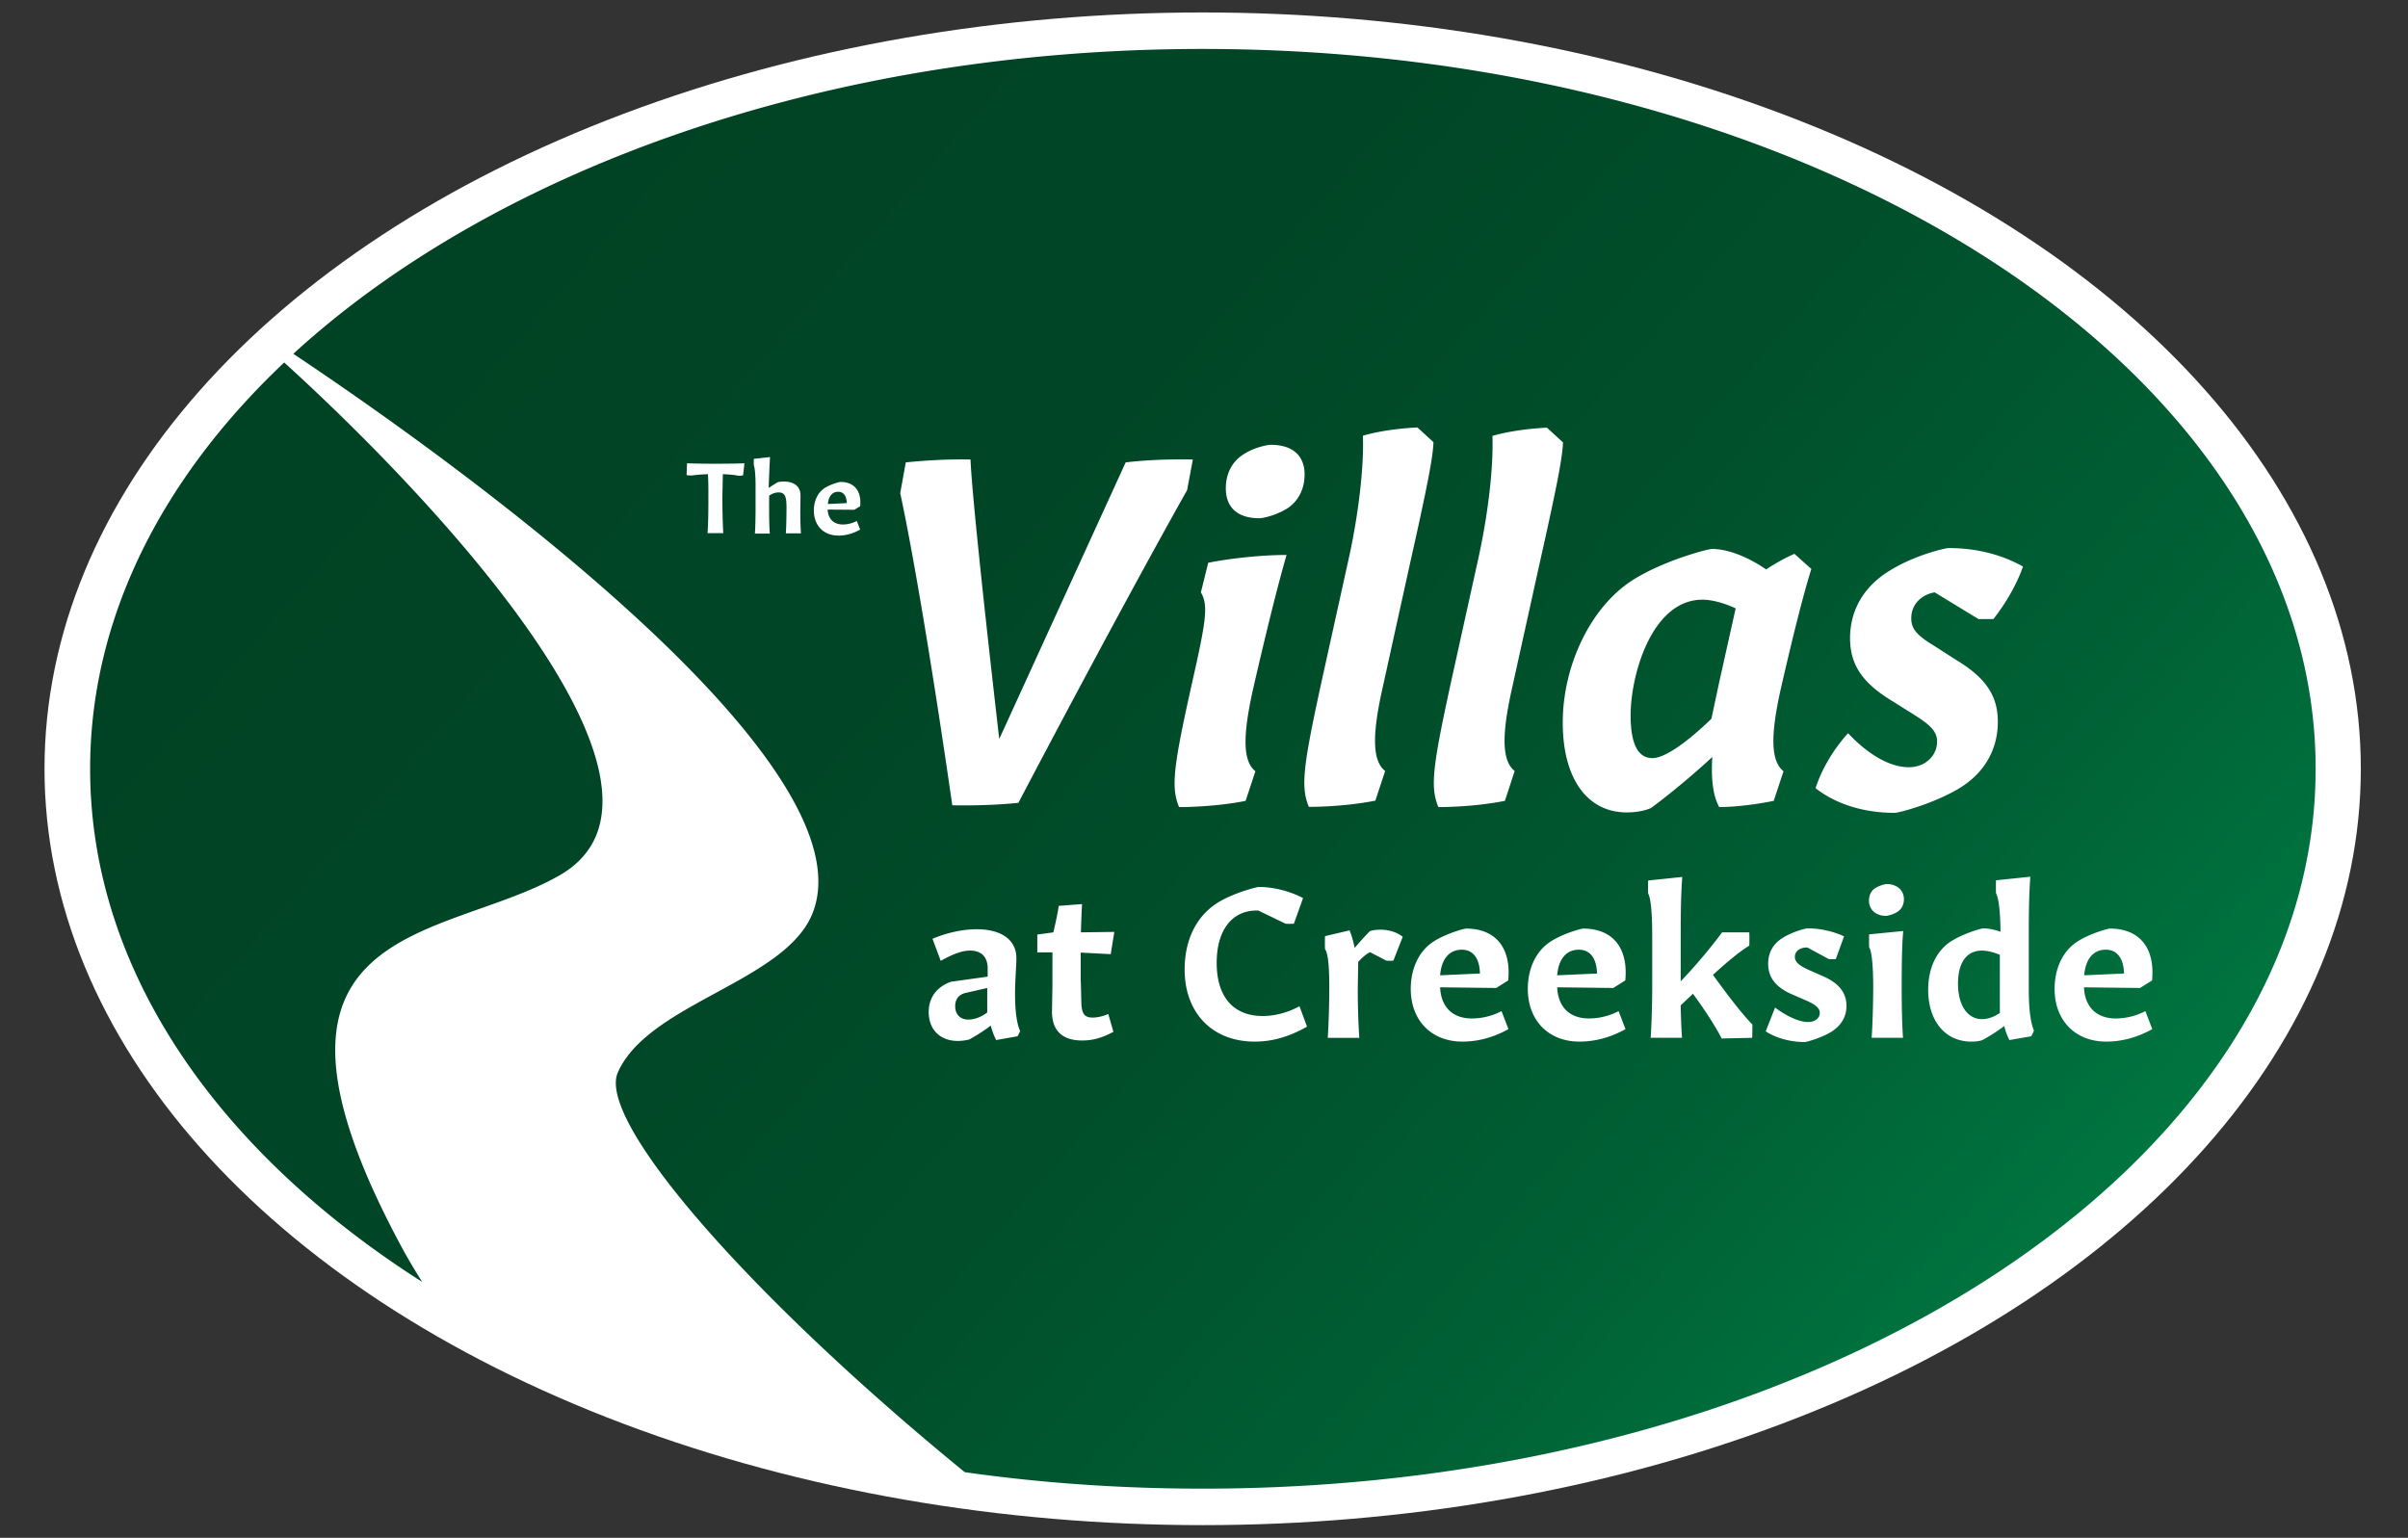
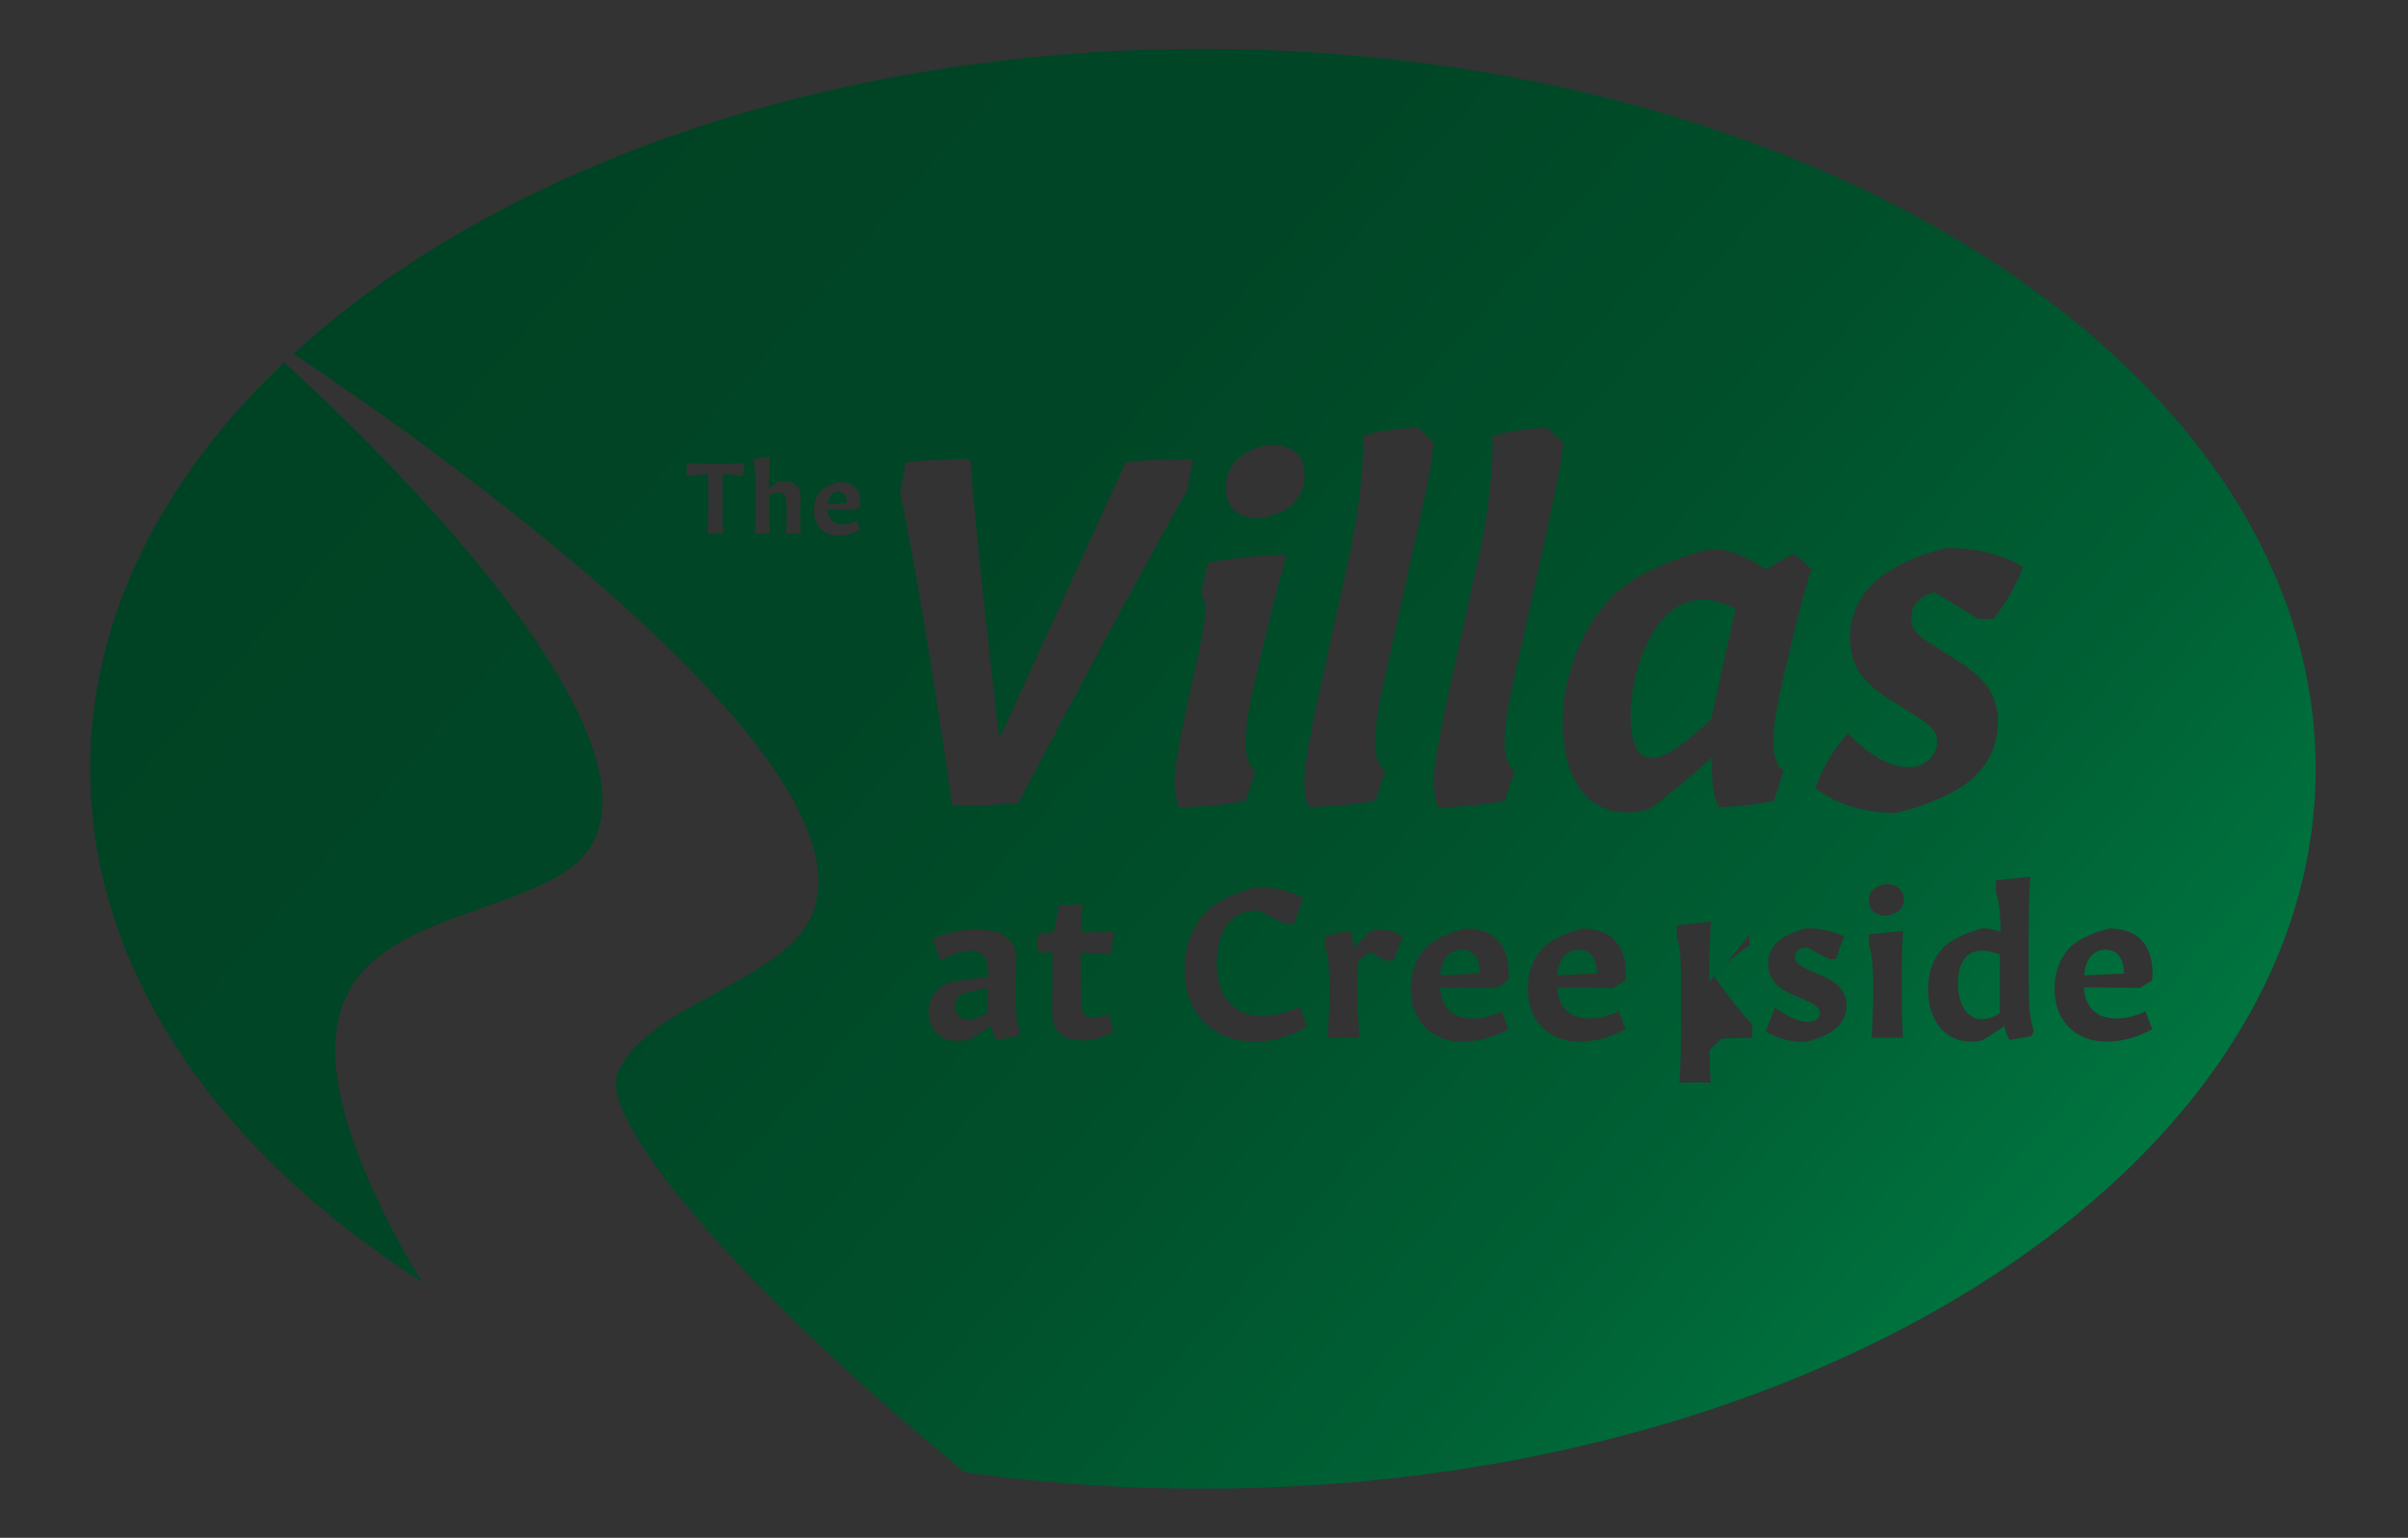
<svg xmlns="http://www.w3.org/2000/svg" viewBox="0 0 1082 691.1">
  <rect x="0" y="0" width="1082" height="691.1" fill="#333333" stroke="none" />
-   <ellipse cx="540.4" cy="345.5" rx="520.4" ry="339.9" fill="#fff" />
  <linearGradient id="A" gradientUnits="userSpaceOnUse" x1="236.892" y1="80.54" x2="990.243" y2="738.158">
    <stop offset="0" stop-color="#004324" />
    <stop offset=".265" stop-color="#004626" />
    <stop offset=".481" stop-color="#00502b" />
    <stop offset=".68" stop-color="#006135" />
    <stop offset=".868" stop-color="#007942" />
    <stop offset=".999" stop-color="#008f4e" />
  </linearGradient>
-   <path d="M380.5 226.1l-8.5.4c.3-3.5 2-5.5 4.6-5.5 2.4 0 3.8 1.8 3.9 5.1zM769 323l3.5-16.4 7.4-33.2c-5.7-2.6-10.9-3.9-14.9-3.9-22.7 0-32.3 33.6-32.3 52 0 11.8 2.8 19.2 9.8 19.2 5.6 0 15.8-7.3 26.5-17.7zM656.8 426.8c-5.6 0-9.1 4.2-9.7 11.5l17.9-.8c-.2-6.9-3.1-10.7-8.2-10.7zm-227.6 25.4c0 3.6 2.2 6 5.9 6 2.7 0 5.8-1.1 8.5-3.2v-11l-9.6 2.2c-3.1.7-4.8 2.7-4.8 6zm280.2-25.4c-5.6 0-9.1 4.2-9.7 11.5l17.9-.8c-.2-6.9-3.1-10.7-8.2-10.7zm236.8 0c-5.6 0-9.1 4.2-9.7 11.5l17.9-.8c-.2-6.9-3.1-10.7-8.2-10.7zM879.8 442c0 9.7 4.2 16 10.8 16 2.5 0 5.3-.9 8-2.8v-26.1c-2.8-1.2-5.7-1.9-8.1-1.9-6.7 0-10.7 5.3-10.7 14.8zM127.7 162.9c-55 52-87.2 114.9-87.2 182.6 0 90.3 57.1 171.9 149.2 230.6-3.4-5.4-6.3-10.3-8.5-14.3-80.6-148.6 17.8-138.4 70.2-168.4 67.4-38.7-58.1-171-123.7-230.5zM540.4 22c-168.8 0-318.1 54.1-408.6 137 91.4 61 259.3 187.5 233.2 251.7-12.5 30.6-73.7 40.2-87.4 71.3-9.6 22.1 60.4 101.6 155.9 179.6 34.5 4.9 70.2 7.4 107 7.4 276.1 0 500-144.8 500-323.5S816.6 22 540.4 22zm290 307.5c9 9.6 18.8 15.3 27.3 15.3 7 0 12.7-4.8 12.7-11.6 0-3.9-2.2-6.8-9.4-11.4l-10.5-6.6c-13.8-8.3-19.2-16.6-19.2-28.4 0-12.7 6.3-23.4 17.9-30.4 10.9-6.8 24.7-10.1 26.4-10.1 12.2 0 23.6 2.8 33.4 8.3-2.8 8.1-7.9 16.8-13.3 23.6H889l-19.7-12c-6.1 1.1-10.5 5.5-10.5 11.6 0 4.2 1.7 7.2 9.6 12l10.3 6.6c13.8 8.3 19 16.4 19 28 0 12.7-6.3 23.4-17.9 30.2s-26.7 10.7-28.4 10.7c-14.4 0-26.9-4.2-35.6-11.1 2.8-8.7 8.1-17.5 14.6-24.7zM558 204.7c5.2-3.7 11.6-4.8 13.1-4.8 9.6 0 15.1 4.8 15.1 13.3 0 6.1-2.4 11.4-7.2 14.9-5.2 3.5-11.6 4.8-13.1 4.8-9.8 0-15.1-4.8-15.1-13.5 0-5.9 2.4-11.4 7.2-14.7zm-224.1 8.9c-.2.1-2 .3-2.2.2-1.2-.3-3.9-.6-6.9-.7l-.2 9.8v2.1c0 5.8.2 11.6.4 14.6h-7.1c.3-3.1.4-8.9.4-14.5V223c0-3.5 0-7-.2-9.9-3.1.1-6 .4-7.4.6-.2 0-2-.1-2.2-.2l.2-5.3c2.1.1 7 .2 11.7.2h2.4c4.9 0 9.6-.1 11.7-.2l-.6 5.4zm19.2 26.2c.2-2.5.3-7.8.3-10.6V228c0-4.7-.6-6.7-3.5-6.7-1.5 0-3 .5-4.3 1.5v6.8c0 3.7.1 7.8.3 10.2h-6.7c.2-2.6.3-7.5.3-10.9v-10.5c0-5.5-.4-8.4-.8-9.4v-2.8l7.3-.8c-.2 3.3-.5 10.4-.6 13.9 1.3-.9 2.8-1.9 4.1-2.6.7-.2 1.7-.3 2.7-.3 4.7 0 7.5 2.3 7.5 6.2l-.1 7.5c0 2.5.1 7.1.3 9.6h-6.8zm33.4-12.3l-2.6 1.6-12-.1c.2 4.2 2.7 6.7 6.8 6.7 2.1 0 4.3-.5 6.3-1.6l1.5 3.9c-3.2 1.8-6.4 2.7-9.8 2.7-6.6 0-11-4.5-11-11.3 0-4.1 1.6-7.8 4.6-9.9 2.6-1.8 6.8-2.9 7.2-2.9 6.3-.1 9.7 4 9 10.9zm20.5-19.7c8.7-.9 19-1.5 29.1-1.3.4 12.2 5.5 61.4 12.9 125.6l56.8-124.3c9-1.1 20.1-1.5 30.2-1.3l-2.6 13.8c-18.6 33-48.7 88.9-75.8 140.5-8.5.9-19.4 1.3-29.7 1.1-7.6-52.7-16.6-108.6-23.4-140.3l2.5-13.8zm50.2 257.9l-9.6 1.7c-.9-1.8-1.9-4.3-2.4-6.5-2.9 2.2-6.6 4.6-9.6 6.2-1.2.4-3.5.7-5.2.7-7.9 0-13.1-5-13.1-13 0-6.5 3.6-11.3 10-13.6l16.5-2.3v-3.7c0-5.1-2.8-8-7.9-8-3.4 0-7.2 1.3-13.2 4.6l-3.7-9.9c6.3-2.7 13.6-4.3 19.9-4.3 10.8 0 17.8 4.6 17.8 13 0 4-.6 9.3-.6 16.1 0 7.3.7 13.2 2.3 16.7-.1.2-.9 1.9-1.2 2.3zm28.7-14.8c.2 4.9 1.6 6.4 5.1 6.4 2.1 0 4.7-.6 7-1.6l2.3 8c-5 2.7-9.3 3.9-14 3.9-8.1 0-13.7-3.6-13.6-13.3l.2-11.6V428h-6.8v-8l7.2-1c1.1-4.6 2.1-9.3 2.4-11.9l10.5-.8a421.77 421.77 0 0 0-.5 12.7l15-.2-1.6 10-13.5-.7v12.3c.2 4.2.2 8 .3 10.5zm49.8-144.3c6.1-27.1 7.4-34.5 3.9-40.4l3.3-13.3c10.1-2 24-3.5 35.2-3.5-3.7 12.7-9.2 34.7-15.1 60.5-4.8 21.6-4.4 32.3 1.1 36.7l-4.4 13.3c-8.1 1.7-20.1 2.8-29.9 2.8-3.7-8.9-2.6-18.1 5.9-56.1zm28.1 161.5c-19.2 0-31.5-13-31.5-32.4 0-13.2 5.2-23.8 14.5-29.8 7-4.5 17.8-7.3 18.9-7.3 6.5 0 14 1.9 19.8 5l-4.1 11.5c-.4.1-3.5.1-3.8 0l-12.2-5.9h-.8c-10.9 0-17.9 8.7-17.9 23.5 0 15.3 7.5 23.9 20.7 23.9 5.4 0 11.2-1.5 16.5-4.4l3.4 9.2c-8.3 4.6-15.5 6.7-23.5 6.7zm62.3-36.4c-.3.1-2.9.1-3.2 0l-7.3-3.8c-1.9 1-3.6 2.5-5.3 4.4l-.2 12.3c0 8 .3 16.5.7 21.8h-14.2c.4-5.4.7-15.8.7-22.9 0-10.1-.7-15.3-1.9-16.9-.1-.3-.1-5.6 0-5.9l11-2.6s1.3 2.8 2.3 7.9c2.1-2.5 4.6-5.3 6.8-7.5 1.2-.5 3-.7 4.8-.7 3.7 0 7.4 1.1 10 3.2l-4.2 10.7zm-5-121.9c-4.8 21.6-4.2 32.3 1.3 36.7l-4.4 13.3c-8.3 1.7-19.9 2.8-29.9 2.8-3.7-9-2.6-18.1 5.7-56.2l12.5-56.6c4.4-20.3 6.6-40.9 6.1-54 6.8-2 16-3.3 24.5-3.7l7.2 6.6c-.2 6.8-2.8 20.1-10.5 54.4l-12.5 56.7zm56.6 130.8l-5.4 3.4-25.2-.3c.4 8.9 5.6 14 14.3 14 4.4 0 9.1-1.1 13.3-3.3l3.1 8.1c-6.7 3.7-13.6 5.6-20.7 5.6-13.8 0-23.2-9.4-23.2-23.7 0-8.6 3.3-16.5 9.7-20.9 5.5-3.8 14.3-6.2 15.1-6.2 13.4 0 20.4 8.7 19 23.3zm-1.5-80.7c-8.3 1.7-19.9 2.8-29.9 2.8-3.7-9-2.6-18.1 5.7-56.2l12.5-56.6c4.4-20.3 6.6-40.9 6.1-54 6.8-2 16-3.3 24.5-3.7l7.2 6.6c-.2 6.8-2.8 20.1-10.5 54.4l-12.5 56.6c-4.8 21.6-4.2 32.3 1.3 36.7l-4.4 13.4zm54.1 80.7l-5.4 3.4-25.2-.3c.4 8.9 5.6 14 14.3 14 4.4 0 9.1-1.1 13.3-3.3l3.1 8.1c-6.7 3.7-13.6 5.6-20.7 5.6-13.8 0-23.2-9.4-23.2-23.7 0-8.6 3.3-16.5 9.7-20.9 5.5-3.8 14.3-6.2 15.1-6.2 13.4 0 20.4 8.7 19 23.3zm-28.1-115.9c0-25.6 12.5-51.6 30.8-63.6 13.8-9 34.3-14.4 36.3-14.4 7 0 16 3.5 24.3 9.2 3.9-2.6 8.5-5.2 12.7-7l7.6 6.8c-3.3 10.5-7.9 28.4-13.8 54.2-4.8 21.6-4.2 32.3 1.3 36.7l-4.4 13.3c-8.1 1.7-18.1 2.8-24.5 2.8-2.8-5-3.7-12.7-3.1-22.5-9.4 8.7-19.9 17.3-27.5 22.9-2.8 1.3-7 2-10.9 2-17.9 0-28.8-15.3-28.8-40.4zm85.1 141.7l-13.7.3c-2.9-5.7-7.9-13.3-12.9-20.1l-5.5 5.2c.1 5.5.3 10.8.6 14.6h-14.1c.4-5.4.7-15.8.7-22.9v-22.2c0-11.7-.7-17.8-1.8-19.7-.1-.3-.1-5.6 0-5.9l15.3-1.6c-.6 8-.7 16.6-.7 27.7V441c7.2-7.5 13.7-15.4 18.6-22H786c.1.4.1 5.6 0 6-3.6 2.1-9.3 6.7-16.3 13.1 7.1 9.9 13.8 18.4 17.7 22.3 0 .4 0 5.6-.1 6zm35.6-2.7c-4.4 2.7-11.1 4.6-12 4.6-6.4 0-12.9-1.8-17.5-4.8l4.2-10.7c5.1 3.8 10.7 6.5 14.8 6.5 3.1 0 5.3-1.7 5.3-4.1 0-2.2-2-3.8-6.4-5.7l-6-2.6c-7.4-3.2-10.8-7.6-10.8-13.8 0-5 2.2-8.9 6.5-11.6 4.2-2.7 10.3-4.3 11.2-4.3 5.5 0 11.5 1.3 16.4 3.6l-3.7 10.2c-.3.1-2.9.1-3.2 0l-9.6-5.2h-.1c-3.3 0-5.5 1.7-5.5 4.2 0 2.4 2 4 6.5 6l5.9 2.6c7.4 3.2 10.8 7.5 10.8 13.6-.1 5-2.5 8.7-6.8 11.5zm32.2 2.7H841c.4-5.4.7-15.8.7-22.9 0-9.7-.7-16.1-1.8-17.7-.1-.3-.1-5.6 0-5.9l15.3-1.5c-.6 5.8-.7 15.7-.7 26.2 0 8 .2 16.5.6 21.8zm-2-57c-1.9 1.5-5 2.2-5.6 2.2-4.6 0-7.7-2.8-7.7-6.8 0-2.3.8-4.1 2.3-5.3 2-1.5 5-2.2 5.6-2.2 4.7 0 7.8 2.8 7.8 6.8 0 2.3-.9 4.1-2.4 5.3zm59.6 56.3l-9.8 1.7c-.9-1.7-1.8-4-2.3-6.3-2.9 2.2-6.7 4.6-9.8 6.3-1.3.5-3.2.7-5 .7-11.7 0-19.4-9.2-19.4-23.3 0-9.2 3.3-16.9 9.7-21.4 5.9-3.9 14.2-6.2 15.1-6.2 2.3 0 5 .6 7.7 1.5-.1-10-1-15.4-2-17.2-.1-.3-.1-5.6 0-5.9l15.4-1.6c-.6 8-.7 16.6-.7 27.7v22.8c0 9 .8 15 2.3 18.6-.1.5-.9 2.2-1.2 2.6zm38-8c4.4 0 9.1-1.1 13.3-3.3l3.1 8.1c-6.7 3.7-13.6 5.6-20.7 5.6-13.8 0-23.2-9.4-23.2-23.7 0-8.6 3.3-16.5 9.7-20.9 5.5-3.8 14.3-6.2 15.1-6.2 13.4 0 20.4 8.7 19 23.3l-5.4 3.4-25.2-.3c.4 8.8 5.6 14 14.3 14z" fill="url(#A)" />
+   <path d="M380.5 226.1l-8.5.4c.3-3.5 2-5.5 4.6-5.5 2.4 0 3.8 1.8 3.9 5.1zM769 323l3.5-16.4 7.4-33.2c-5.7-2.6-10.9-3.9-14.9-3.9-22.7 0-32.3 33.6-32.3 52 0 11.8 2.8 19.2 9.8 19.2 5.6 0 15.8-7.3 26.5-17.7zM656.8 426.8c-5.6 0-9.1 4.2-9.7 11.5l17.9-.8c-.2-6.9-3.1-10.7-8.2-10.7zm-227.6 25.4c0 3.6 2.2 6 5.9 6 2.7 0 5.8-1.1 8.5-3.2v-11l-9.6 2.2c-3.1.7-4.8 2.7-4.8 6zm280.2-25.4c-5.6 0-9.1 4.2-9.7 11.5l17.9-.8c-.2-6.9-3.1-10.7-8.2-10.7zm236.8 0c-5.6 0-9.1 4.2-9.7 11.5l17.9-.8c-.2-6.9-3.1-10.7-8.2-10.7zM879.8 442c0 9.7 4.2 16 10.8 16 2.5 0 5.3-.9 8-2.8v-26.1c-2.8-1.2-5.7-1.9-8.1-1.9-6.7 0-10.7 5.3-10.7 14.8zM127.7 162.9c-55 52-87.2 114.9-87.2 182.6 0 90.3 57.1 171.9 149.2 230.6-3.4-5.4-6.3-10.3-8.5-14.3-80.6-148.6 17.8-138.4 70.2-168.4 67.4-38.7-58.1-171-123.7-230.5zM540.4 22c-168.8 0-318.1 54.1-408.6 137 91.4 61 259.3 187.5 233.2 251.7-12.5 30.6-73.7 40.2-87.4 71.3-9.6 22.1 60.4 101.6 155.9 179.6 34.5 4.9 70.2 7.4 107 7.4 276.1 0 500-144.8 500-323.5S816.6 22 540.4 22zm290 307.5c9 9.6 18.8 15.3 27.3 15.3 7 0 12.7-4.8 12.7-11.6 0-3.9-2.2-6.8-9.4-11.4l-10.5-6.6c-13.8-8.3-19.2-16.6-19.2-28.4 0-12.7 6.3-23.4 17.9-30.4 10.9-6.8 24.7-10.1 26.4-10.1 12.2 0 23.6 2.8 33.4 8.3-2.8 8.1-7.9 16.8-13.3 23.6H889l-19.7-12c-6.1 1.1-10.5 5.5-10.5 11.6 0 4.2 1.7 7.2 9.6 12l10.3 6.6c13.8 8.3 19 16.4 19 28 0 12.7-6.3 23.4-17.9 30.2s-26.7 10.7-28.4 10.7c-14.4 0-26.9-4.2-35.6-11.1 2.8-8.7 8.1-17.5 14.6-24.7zM558 204.7c5.2-3.7 11.6-4.8 13.1-4.8 9.6 0 15.1 4.8 15.1 13.3 0 6.1-2.4 11.4-7.2 14.9-5.2 3.5-11.6 4.8-13.1 4.8-9.8 0-15.1-4.8-15.1-13.5 0-5.9 2.4-11.4 7.2-14.7zm-224.1 8.9c-.2.1-2 .3-2.2.2-1.2-.3-3.9-.6-6.9-.7l-.2 9.8v2.1c0 5.8.2 11.6.4 14.6h-7.1c.3-3.1.4-8.9.4-14.5V223c0-3.5 0-7-.2-9.9-3.1.1-6 .4-7.4.6-.2 0-2-.1-2.2-.2l.2-5.3c2.1.1 7 .2 11.7.2h2.4c4.9 0 9.6-.1 11.7-.2l-.6 5.4zm19.2 26.2c.2-2.5.3-7.8.3-10.6V228c0-4.7-.6-6.7-3.5-6.7-1.5 0-3 .5-4.3 1.5v6.8c0 3.7.1 7.8.3 10.2h-6.7c.2-2.6.3-7.5.3-10.9v-10.5c0-5.5-.4-8.4-.8-9.4v-2.8l7.3-.8c-.2 3.3-.5 10.4-.6 13.9 1.3-.9 2.8-1.9 4.1-2.6.7-.2 1.7-.3 2.7-.3 4.7 0 7.5 2.3 7.5 6.2l-.1 7.5c0 2.5.1 7.1.3 9.6h-6.8zm33.4-12.3l-2.6 1.6-12-.1c.2 4.2 2.7 6.7 6.8 6.7 2.1 0 4.3-.5 6.3-1.6l1.5 3.9c-3.2 1.8-6.4 2.7-9.8 2.7-6.6 0-11-4.5-11-11.3 0-4.1 1.6-7.8 4.6-9.9 2.6-1.8 6.8-2.9 7.2-2.9 6.3-.1 9.7 4 9 10.9zm20.5-19.7c8.7-.9 19-1.5 29.1-1.3.4 12.2 5.5 61.4 12.9 125.6l56.8-124.3c9-1.1 20.1-1.5 30.2-1.3l-2.6 13.8c-18.6 33-48.7 88.9-75.8 140.5-8.5.9-19.4 1.3-29.7 1.1-7.6-52.7-16.6-108.6-23.4-140.3l2.5-13.8zm50.2 257.9l-9.6 1.7c-.9-1.8-1.9-4.3-2.4-6.5-2.9 2.2-6.6 4.6-9.6 6.2-1.2.4-3.5.7-5.2.7-7.9 0-13.1-5-13.1-13 0-6.5 3.6-11.3 10-13.6l16.5-2.3v-3.7c0-5.1-2.8-8-7.9-8-3.4 0-7.2 1.3-13.2 4.6l-3.7-9.9c6.3-2.7 13.6-4.3 19.9-4.3 10.8 0 17.8 4.6 17.8 13 0 4-.6 9.3-.6 16.1 0 7.3.7 13.2 2.3 16.7-.1.2-.9 1.9-1.2 2.3zm28.7-14.8c.2 4.9 1.6 6.4 5.1 6.4 2.1 0 4.7-.6 7-1.6l2.3 8c-5 2.7-9.3 3.9-14 3.9-8.1 0-13.7-3.6-13.6-13.3l.2-11.6V428h-6.8v-8l7.2-1c1.1-4.6 2.1-9.3 2.4-11.9l10.5-.8a421.77 421.77 0 0 0-.5 12.7l15-.2-1.6 10-13.5-.7v12.3c.2 4.2.2 8 .3 10.5zm49.8-144.3c6.1-27.1 7.4-34.5 3.9-40.4l3.3-13.3c10.1-2 24-3.5 35.2-3.5-3.7 12.7-9.2 34.7-15.1 60.5-4.8 21.6-4.4 32.3 1.1 36.7l-4.4 13.3c-8.1 1.7-20.1 2.8-29.9 2.8-3.7-8.9-2.6-18.1 5.9-56.1zm28.1 161.5c-19.2 0-31.5-13-31.5-32.4 0-13.2 5.2-23.8 14.5-29.8 7-4.5 17.8-7.3 18.9-7.3 6.5 0 14 1.9 19.8 5l-4.1 11.5c-.4.1-3.5.1-3.8 0l-12.2-5.9h-.8c-10.9 0-17.9 8.7-17.9 23.5 0 15.3 7.5 23.9 20.7 23.9 5.4 0 11.2-1.5 16.5-4.4l3.4 9.2c-8.3 4.6-15.5 6.7-23.5 6.7zm62.3-36.4c-.3.1-2.9.1-3.2 0l-7.3-3.8c-1.9 1-3.6 2.5-5.3 4.4l-.2 12.3c0 8 .3 16.5.7 21.8h-14.2c.4-5.4.7-15.8.7-22.9 0-10.1-.7-15.3-1.9-16.9-.1-.3-.1-5.6 0-5.9l11-2.6s1.3 2.8 2.3 7.9c2.1-2.5 4.6-5.3 6.8-7.5 1.2-.5 3-.7 4.8-.7 3.7 0 7.4 1.1 10 3.2l-4.2 10.7zm-5-121.9c-4.8 21.6-4.2 32.3 1.3 36.7l-4.4 13.3c-8.3 1.7-19.9 2.8-29.9 2.8-3.7-9-2.6-18.1 5.7-56.2l12.5-56.6c4.4-20.3 6.6-40.9 6.1-54 6.8-2 16-3.3 24.5-3.7l7.2 6.6c-.2 6.8-2.8 20.1-10.5 54.4l-12.5 56.7zm56.6 130.8l-5.4 3.4-25.2-.3c.4 8.9 5.6 14 14.3 14 4.4 0 9.1-1.1 13.3-3.3l3.1 8.1c-6.7 3.7-13.6 5.6-20.7 5.6-13.8 0-23.2-9.4-23.2-23.7 0-8.6 3.3-16.5 9.7-20.9 5.5-3.8 14.3-6.2 15.1-6.2 13.4 0 20.4 8.7 19 23.3zm-1.5-80.7c-8.3 1.7-19.9 2.8-29.9 2.8-3.7-9-2.6-18.1 5.7-56.2l12.5-56.6c4.4-20.3 6.6-40.9 6.1-54 6.8-2 16-3.3 24.5-3.7l7.2 6.6c-.2 6.8-2.8 20.1-10.5 54.4l-12.5 56.6c-4.8 21.6-4.2 32.3 1.3 36.7l-4.4 13.4zm54.1 80.7l-5.4 3.4-25.2-.3c.4 8.9 5.6 14 14.3 14 4.4 0 9.1-1.1 13.3-3.3l3.1 8.1c-6.7 3.7-13.6 5.6-20.7 5.6-13.8 0-23.2-9.4-23.2-23.7 0-8.6 3.3-16.5 9.7-20.9 5.5-3.8 14.3-6.2 15.1-6.2 13.4 0 20.4 8.7 19 23.3zm-28.1-115.9c0-25.6 12.5-51.6 30.8-63.6 13.8-9 34.3-14.4 36.3-14.4 7 0 16 3.5 24.3 9.2 3.9-2.6 8.5-5.2 12.7-7l7.6 6.8c-3.3 10.5-7.9 28.4-13.8 54.2-4.8 21.6-4.2 32.3 1.3 36.7l-4.4 13.3c-8.1 1.7-18.1 2.8-24.5 2.8-2.8-5-3.7-12.7-3.1-22.5-9.4 8.7-19.9 17.3-27.5 22.9-2.8 1.3-7 2-10.9 2-17.9 0-28.8-15.3-28.8-40.4zm85.1 141.7l-13.7.3l-5.5 5.2c.1 5.5.3 10.8.6 14.6h-14.1c.4-5.4.7-15.8.7-22.9v-22.2c0-11.7-.7-17.8-1.8-19.7-.1-.3-.1-5.6 0-5.9l15.3-1.6c-.6 8-.7 16.6-.7 27.7V441c7.2-7.5 13.7-15.4 18.6-22H786c.1.4.1 5.6 0 6-3.6 2.1-9.3 6.7-16.3 13.1 7.1 9.9 13.8 18.4 17.7 22.3 0 .4 0 5.6-.1 6zm35.6-2.7c-4.4 2.7-11.1 4.6-12 4.6-6.4 0-12.9-1.8-17.5-4.8l4.2-10.7c5.1 3.8 10.7 6.5 14.8 6.5 3.1 0 5.3-1.7 5.3-4.1 0-2.2-2-3.8-6.4-5.7l-6-2.6c-7.4-3.2-10.8-7.6-10.8-13.8 0-5 2.2-8.9 6.5-11.6 4.2-2.7 10.3-4.3 11.2-4.3 5.5 0 11.5 1.3 16.4 3.6l-3.7 10.2c-.3.1-2.9.1-3.2 0l-9.6-5.2h-.1c-3.3 0-5.5 1.7-5.5 4.2 0 2.4 2 4 6.5 6l5.9 2.6c7.4 3.2 10.8 7.5 10.8 13.6-.1 5-2.5 8.7-6.8 11.5zm32.2 2.7H841c.4-5.4.7-15.8.7-22.9 0-9.7-.7-16.1-1.8-17.7-.1-.3-.1-5.6 0-5.9l15.3-1.5c-.6 5.8-.7 15.7-.7 26.2 0 8 .2 16.5.6 21.8zm-2-57c-1.9 1.5-5 2.2-5.6 2.2-4.6 0-7.7-2.8-7.7-6.8 0-2.3.8-4.1 2.3-5.3 2-1.5 5-2.2 5.6-2.2 4.7 0 7.8 2.8 7.8 6.8 0 2.3-.9 4.1-2.4 5.3zm59.6 56.3l-9.8 1.7c-.9-1.7-1.8-4-2.3-6.3-2.9 2.2-6.7 4.6-9.8 6.3-1.3.5-3.2.7-5 .7-11.7 0-19.4-9.2-19.4-23.3 0-9.2 3.3-16.9 9.7-21.4 5.9-3.9 14.2-6.2 15.1-6.2 2.3 0 5 .6 7.7 1.5-.1-10-1-15.4-2-17.2-.1-.3-.1-5.6 0-5.9l15.4-1.6c-.6 8-.7 16.6-.7 27.7v22.8c0 9 .8 15 2.3 18.6-.1.5-.9 2.2-1.2 2.6zm38-8c4.4 0 9.1-1.1 13.3-3.3l3.1 8.1c-6.7 3.7-13.6 5.6-20.7 5.6-13.8 0-23.2-9.4-23.2-23.7 0-8.6 3.3-16.5 9.7-20.9 5.5-3.8 14.3-6.2 15.1-6.2 13.4 0 20.4 8.7 19 23.3l-5.4 3.4-25.2-.3c.4 8.8 5.6 14 14.3 14z" fill="url(#A)" />
</svg>